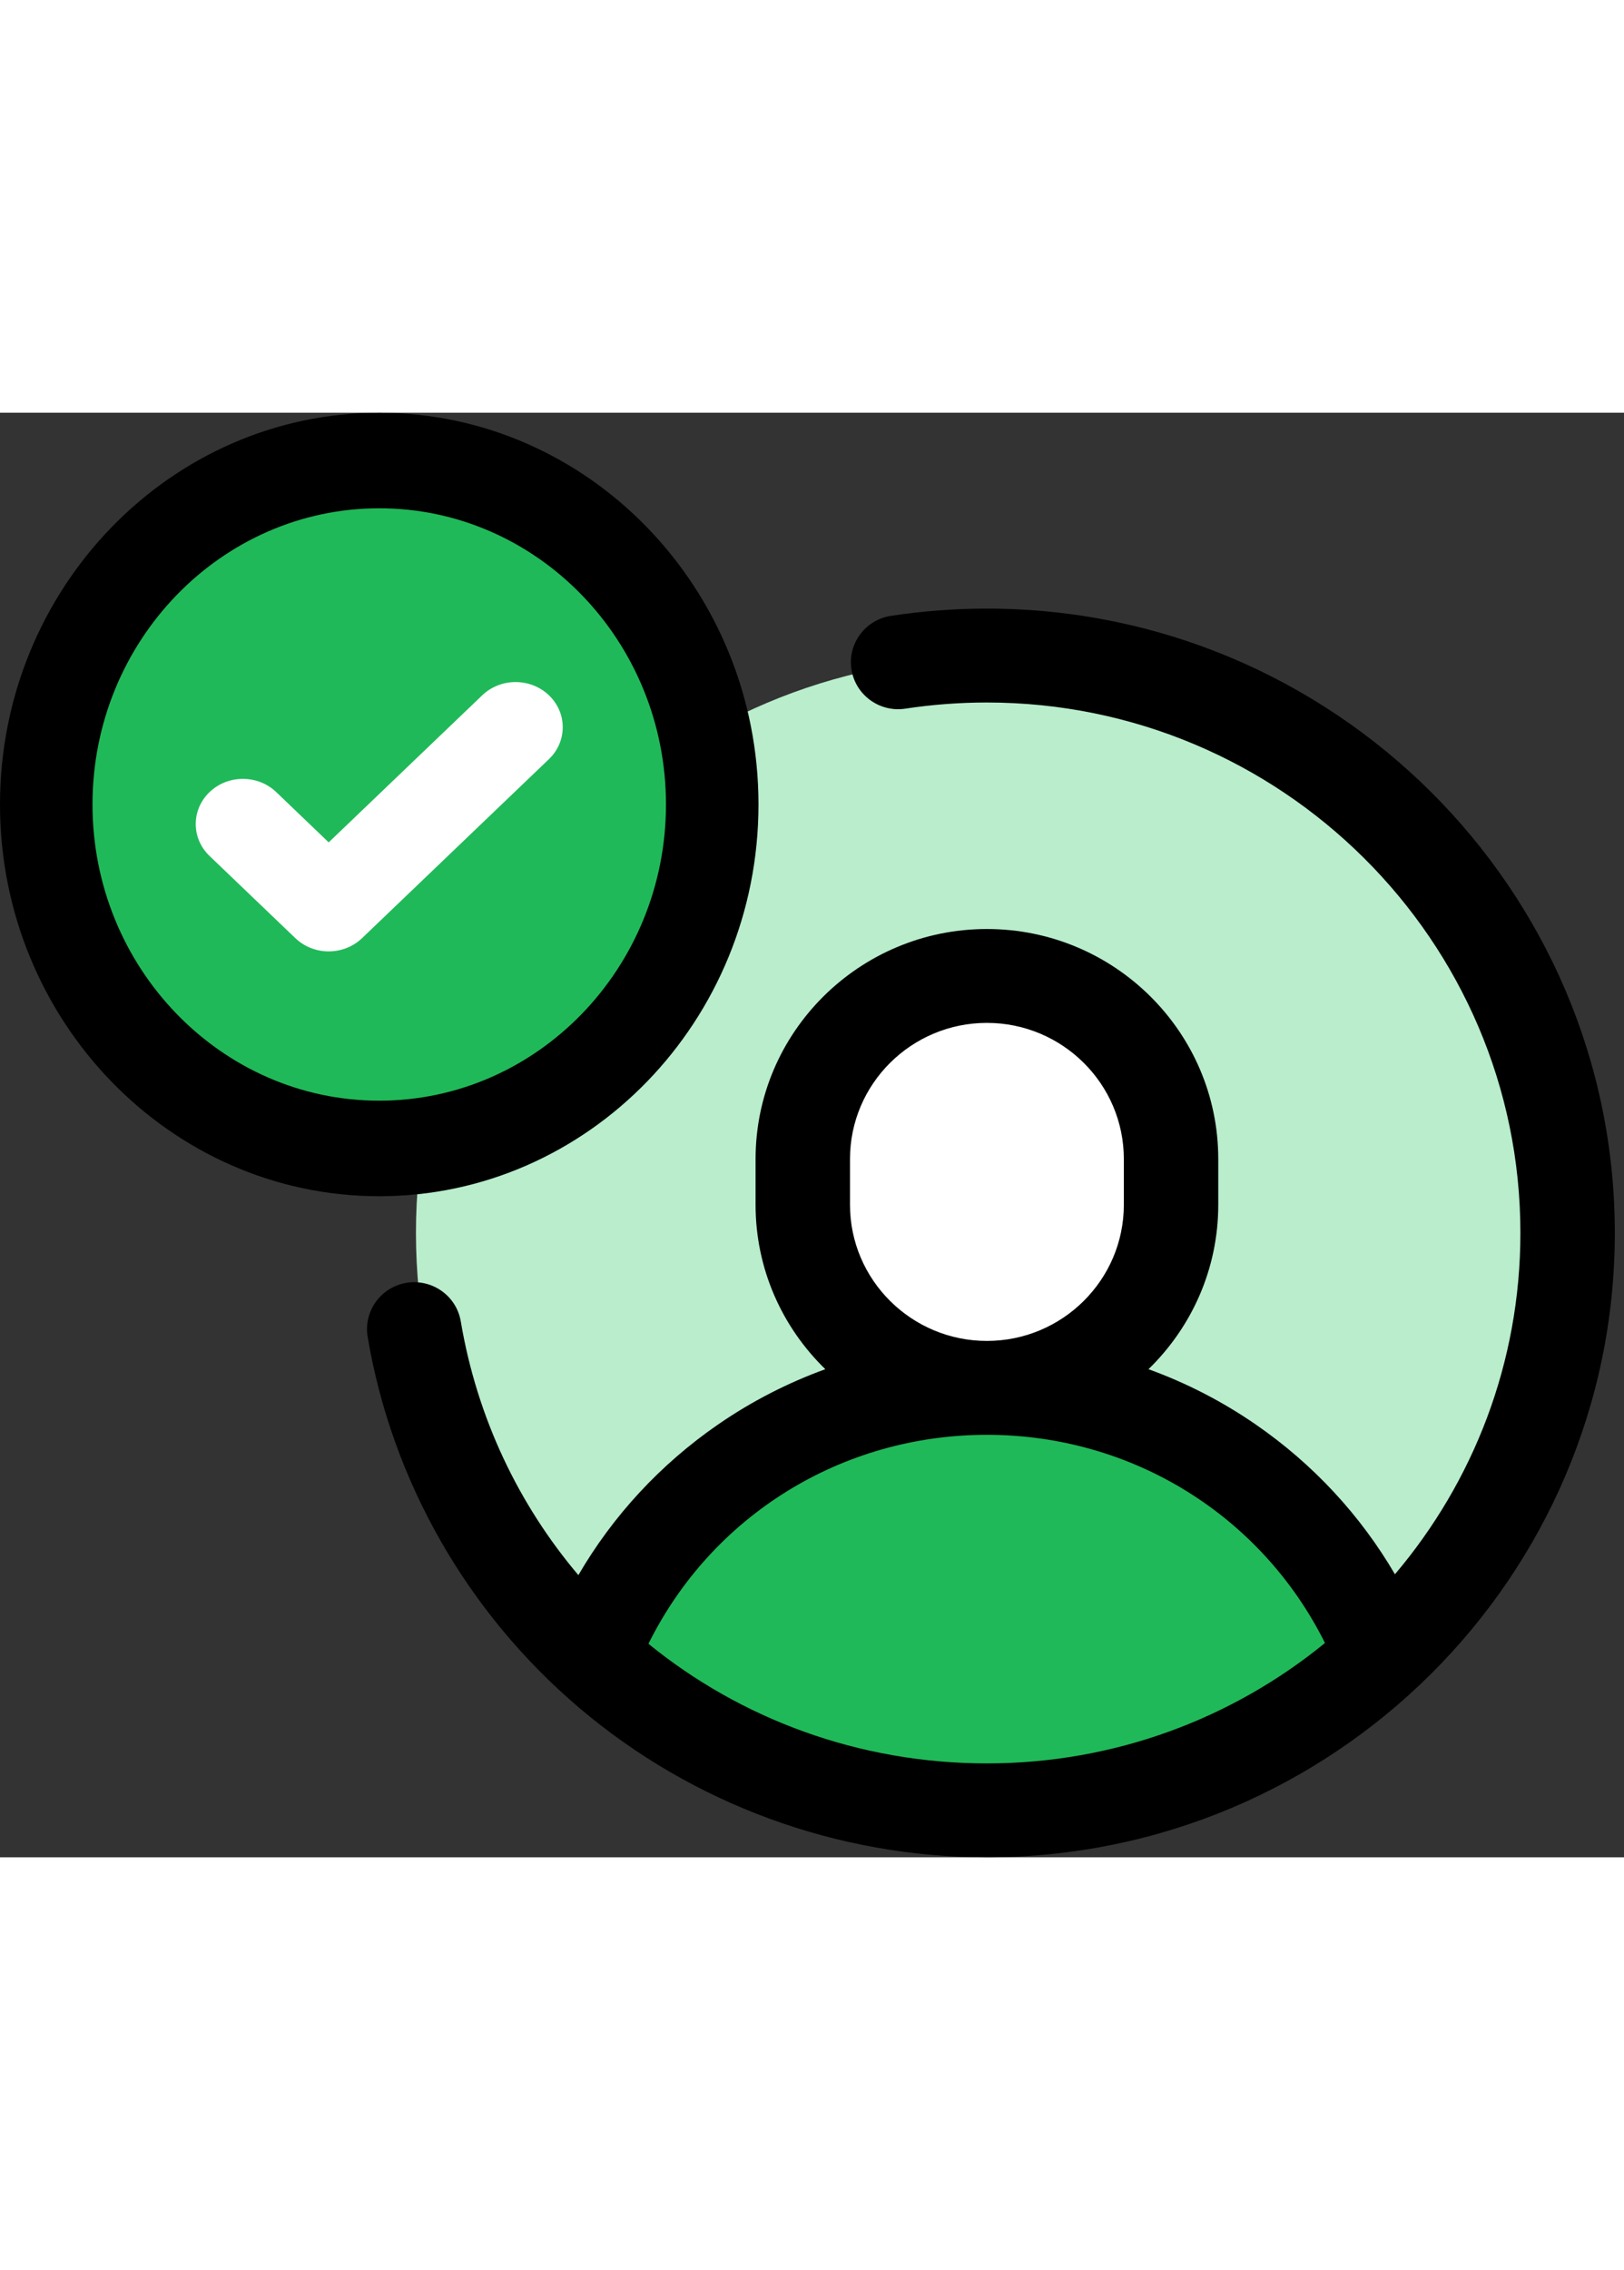
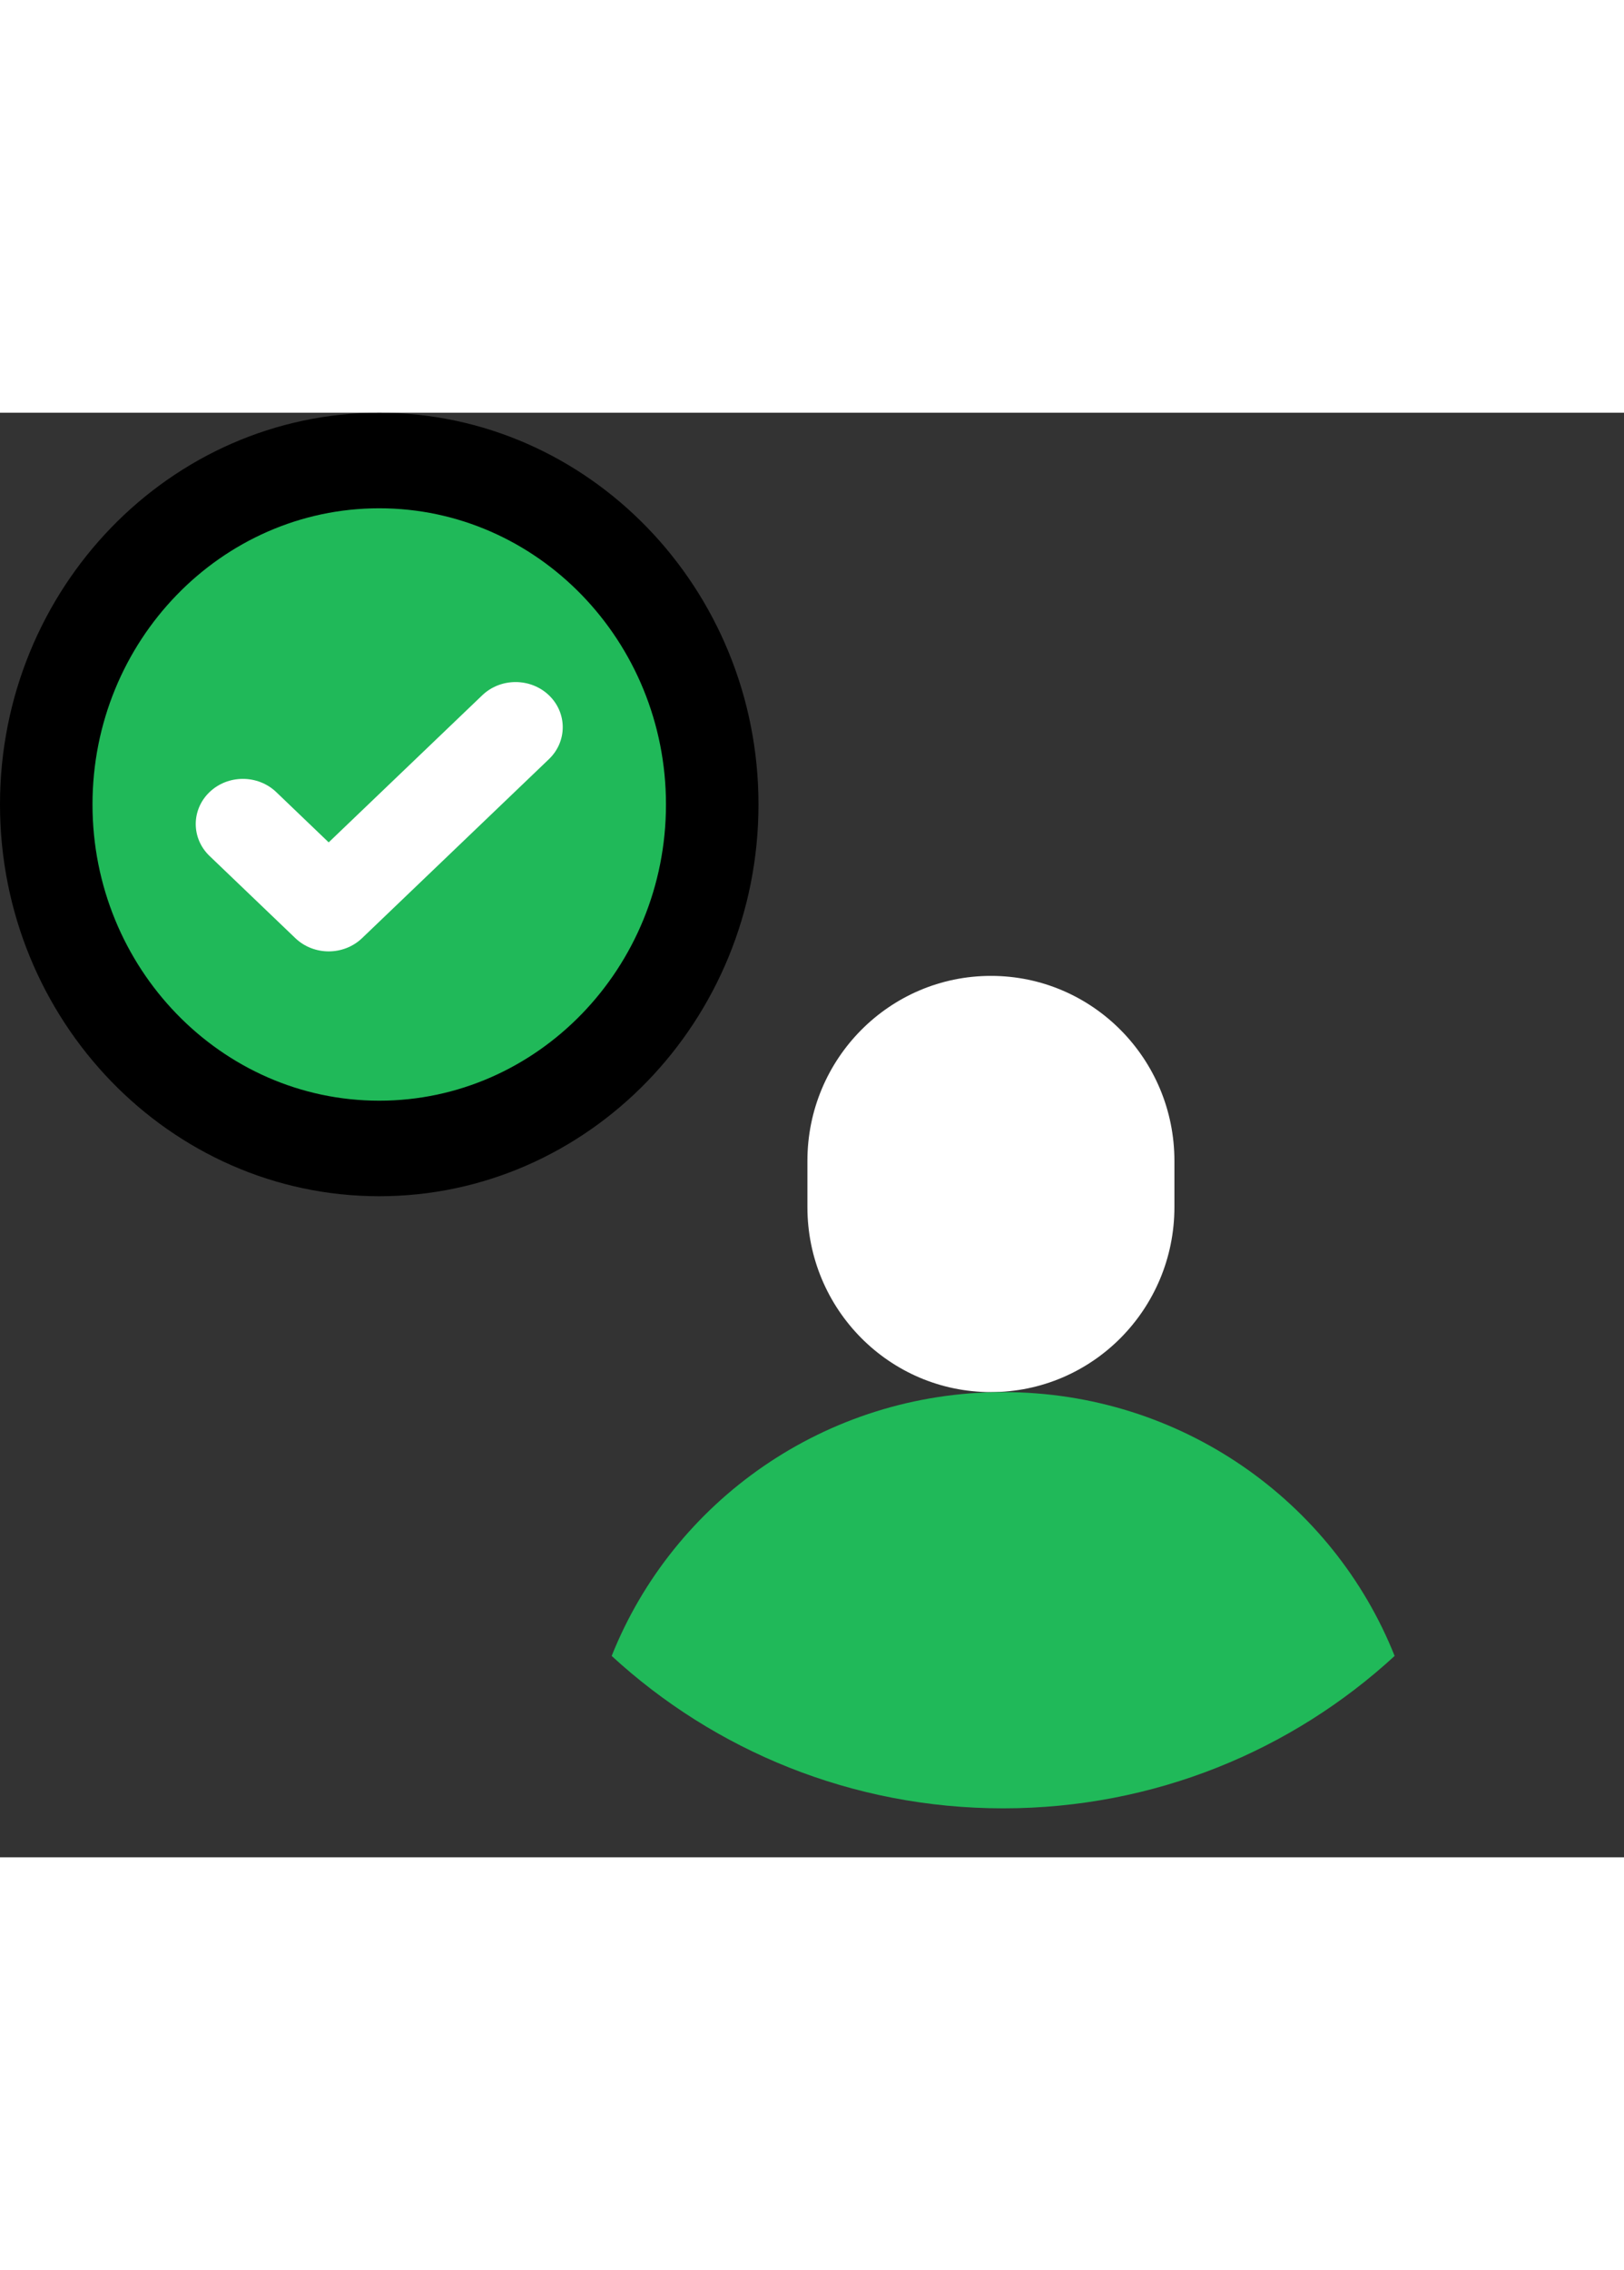
<svg xmlns="http://www.w3.org/2000/svg" width="63" height="88" viewBox="0 0 63 56" fill="none">
  <rect x="0" y="0" width="63" height="56" fill="#333333" stroke="none" />
-   <path d="M38.441 54.102C50.759 54.102 60.746 44.115 60.746 31.797C60.746 19.478 50.759 9.492 38.441 9.492C26.122 9.492 16.136 19.478 16.136 31.797C16.136 44.115 26.122 54.102 38.441 54.102Z" fill="#B9EDCC" />
  <path d="M45.559 29.002V30.795C45.559 34.755 42.372 37.966 38.441 37.966C34.509 37.966 31.322 34.755 31.322 30.795V29.002C31.322 25.041 34.509 21.831 38.441 21.831C42.372 21.83 45.559 25.041 45.559 29.002Z" fill="white" />
  <path d="M38.915 37.966C32.012 37.966 26.114 42.206 23.729 48.194C27.711 51.857 33.047 54.102 38.915 54.102C44.784 54.102 50.119 51.858 54.102 48.194C51.717 42.206 45.819 37.966 38.915 37.966Z" fill="#20B959" />
-   <path d="M38.285 7.593C37.039 7.593 35.787 7.688 34.563 7.874C33.563 8.027 32.877 8.955 33.03 9.949C33.184 10.942 34.119 11.623 35.118 11.472C36.159 11.313 37.225 11.233 38.285 11.233C49.697 11.233 58.981 20.458 58.981 31.797C58.981 36.832 57.15 41.449 54.114 45.028C52.771 42.733 50.937 40.754 48.71 39.219C47.411 38.323 46.015 37.608 44.553 37.078C46.221 35.458 47.26 33.2 47.26 30.705V28.931C47.26 24.014 43.234 20.014 38.285 20.014C33.337 20.014 29.311 24.014 29.311 28.931V30.705C29.311 33.2 30.349 35.458 32.017 37.078C30.556 37.608 29.16 38.323 27.86 39.219C25.623 40.761 23.782 42.752 22.437 45.061C20.124 42.33 18.508 38.971 17.875 35.225C17.708 34.234 16.763 33.565 15.766 33.731C14.769 33.897 14.096 34.835 14.263 35.827C15.204 41.406 18.12 46.513 22.471 50.207C26.873 53.943 32.489 56 38.285 56C51.717 56 62.644 45.142 62.644 31.797C62.644 18.451 51.717 7.593 38.285 7.593ZM32.974 30.705V28.93C32.974 26.02 35.357 23.653 38.285 23.653C41.214 23.653 43.597 26.02 43.597 28.93V30.705C43.597 33.614 41.214 35.982 38.285 35.982C35.357 35.982 32.974 33.614 32.974 30.705ZM25.155 47.723C27.614 42.764 32.642 39.622 38.285 39.622C43.917 39.622 48.935 42.751 51.4 47.692C47.828 50.608 43.259 52.36 38.285 52.36C33.327 52.36 28.743 50.64 25.155 47.723Z" fill="black" />
  <path d="M15.186 28.475C22.525 28.475 28.474 22.525 28.474 15.187C28.474 7.848 22.525 1.898 15.186 1.898C7.847 1.898 1.898 7.848 1.898 15.187C1.898 22.525 7.847 28.475 15.186 28.475Z" fill="#20B959" />
  <path d="M12.751 20.881C12.283 20.881 11.815 20.71 11.458 20.369L8.129 17.182C7.415 16.499 7.415 15.39 8.129 14.706C8.843 14.023 10.001 14.023 10.716 14.706L12.751 16.655L18.708 10.953C19.422 10.27 20.58 10.27 21.295 10.953C22.009 11.637 22.009 12.745 21.295 13.429L14.045 20.369C13.687 20.71 13.22 20.881 12.751 20.881Z" fill="white" />
  <path d="M14.712 30.373C6.6 30.373 0 23.56 0 15.186C0 6.813 6.6 0 14.712 0C22.824 0 29.424 6.813 29.424 15.186C29.424 23.56 22.824 30.373 14.712 30.373ZM14.712 3.704C8.578 3.704 3.588 8.855 3.588 15.186C3.588 21.518 8.578 26.669 14.712 26.669C20.846 26.669 25.835 21.518 25.835 15.186C25.835 8.855 20.846 3.704 14.712 3.704Z" fill="black" />
</svg>